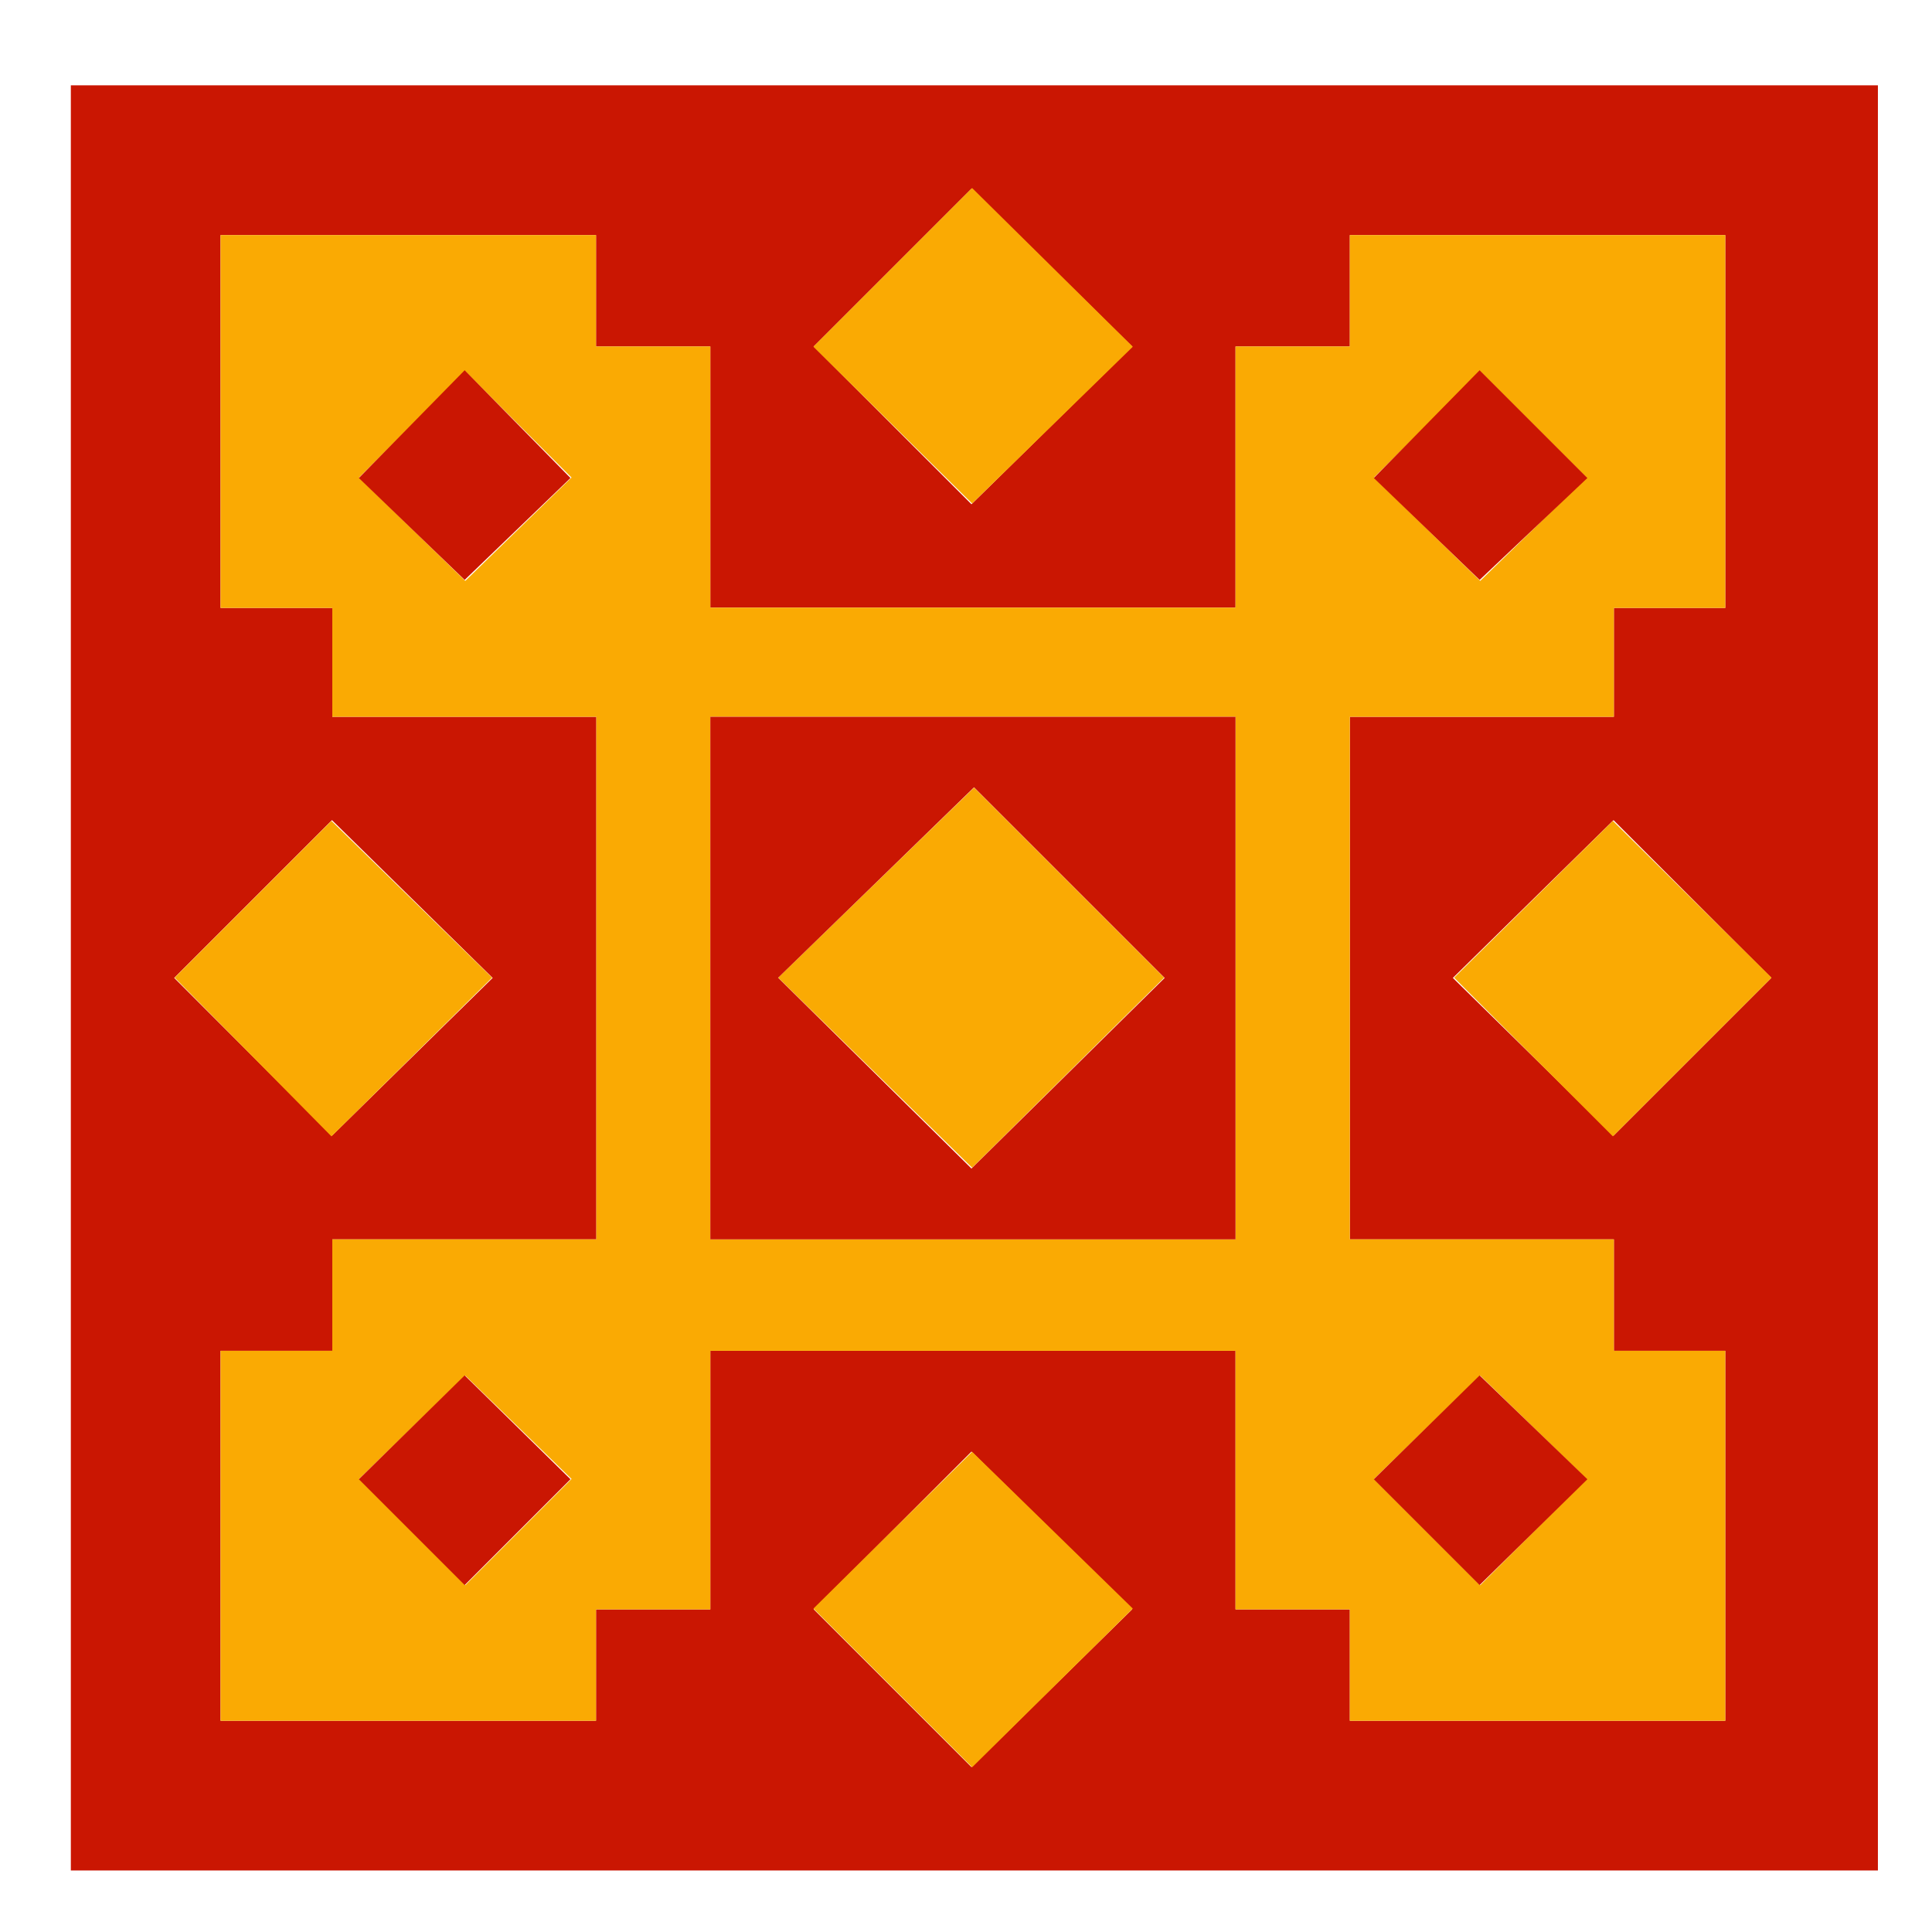
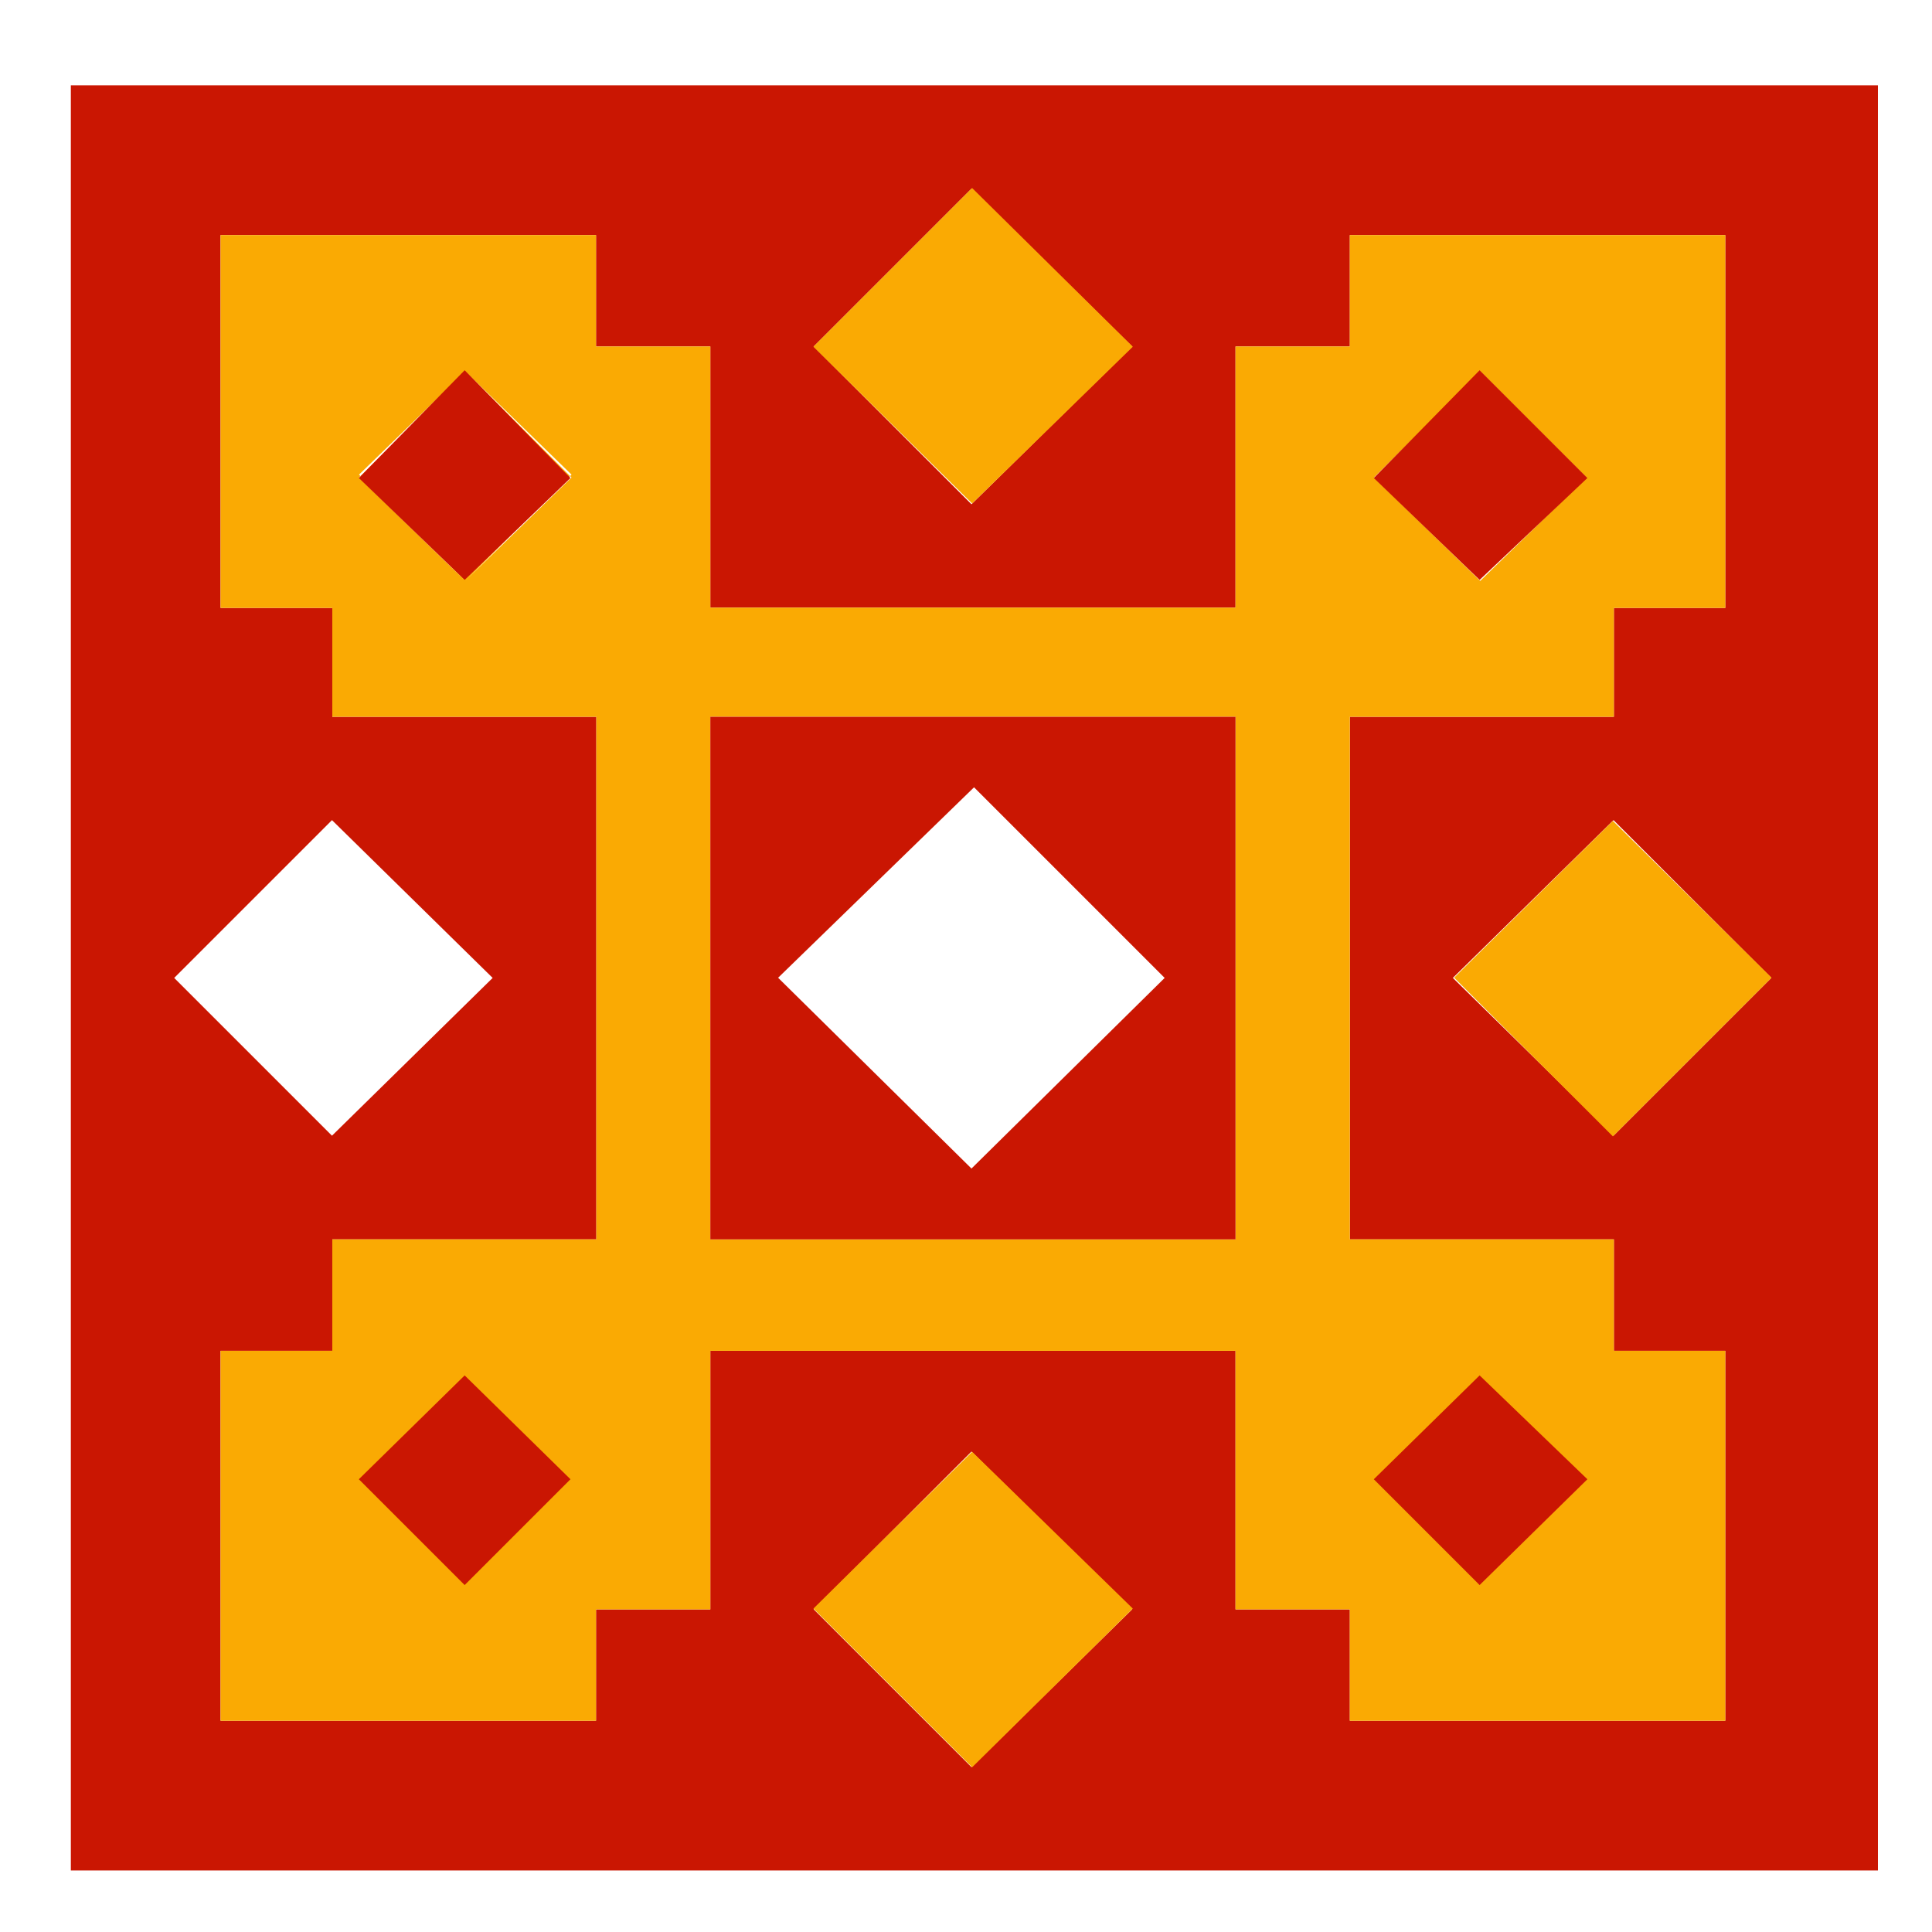
<svg xmlns="http://www.w3.org/2000/svg" clip-rule="evenodd" fill-rule="evenodd" image-rendering="optimizeQuality" shape-rendering="geometricPrecision" text-rendering="geometricPrecision" version="1.0" viewBox="0 0 6 6" xml:space="preserve">
  <defs>
    <style type="text/css">
    .fil0 {fill:#CA1602}
    .fil1 {fill:#FAAA03}
  </style>
  </defs>
  <path class="fil0" d="m0.22 0.265v5.544h5.612v-5.544l-5.612-3e-5h3e-5zm1.631 0.465v0.346h0.355v0.811h1.631v-0.811h0.355v-0.346h1.166v1.158h-0.346v0.338h-0.82v1.623h0.82v0.346h0.346v1.149h-1.166v-0.346h-0.355v-0.803h-1.631v0.803h-0.355v0.346h-1.166l-3e-5 -1.149h0.347v-0.346h0.82v-1.623h-0.82v-0.338h-0.347v-1.158h1.166zm-0.82 1.817 0.499 0.49-0.499 0.49-0.49-0.49 0.49-0.49zm1.986-1.961 0.499 0.49-0.499 0.49-0.49-0.49 0.49-0.49zm1.994 1.961 0.49 0.49-0.49 0.49-0.499-0.49 0.499-0.49zm-1.994 1.961 0.499 0.49-0.499 0.49-0.49-0.49 0.49-0.49z" fill="#ca1602" fill-rule="evenodd" />
-   <path class="fil1" d="m0.685 0.73v1.158h0.347v0.338h0.82v1.623h-0.82v0.346h-0.347v1.149h1.166v-0.346h0.355v-0.803h1.631v0.803h0.355v0.346h1.166v-1.149h-0.346v-0.346h-0.82v-1.623h0.82v-0.338h0.346v-1.158h-1.166v0.346h-0.355v0.811h-1.631v-0.811h-0.355v-0.346h-1.166zm3.152 1.496v1.623h-1.631v-1.623h1.631zm-2.392-1.073 0.33 0.33-0.33 0.321-0.33-0.321 0.33-0.33zm3.152 0 0.33 0.33-0.33 0.321-0.33-0.321 0.33-0.33zm0 3.119 0.33 0.321-0.33 0.33-0.33-0.33 0.33-0.321zm-3.152 0 0.33 0.321-0.33 0.33-0.33-0.33 0.33-0.321z" fill="#faaa03" fill-rule="evenodd" />
+   <path class="fil1" d="m0.685 0.73v1.158h0.347v0.338h0.82v1.623h-0.82v0.346h-0.347v1.149h1.166v-0.346h0.355v-0.803h1.631v0.803h0.355v0.346h1.166v-1.149h-0.346v-0.346h-0.82v-1.623h0.82v-0.338h0.346v-1.158h-1.166v0.346h-0.355v0.811h-1.631v-0.811h-0.355v-0.346h-1.166zm3.152 1.496v1.623h-1.631v-1.623h1.631zm-2.392-1.073 0.33 0.33-0.33 0.321-0.33-0.321 0.33-0.33zm3.152 0 0.33 0.33-0.33 0.321-0.33-0.321 0.33-0.33zzm-3.152 0 0.33 0.321-0.33 0.33-0.33-0.33 0.33-0.321z" fill="#faaa03" fill-rule="evenodd" />
  <polygon class="fil1" transform="matrix(6.085 0 0 6.085 -14.883 -3.42)" points="3.269 0.981 3.35 1.061 3.269 1.142 3.188 1.061" fill="#faaa03" fill-rule="evenodd" />
  <polygon class="fil1" transform="matrix(6.085 0 0 6.085 -14.883 -3.42)" points="2.942 0.658 3.024 0.739 2.942 0.819 2.861 0.739" fill="#faaa03" fill-rule="evenodd" />
-   <polygon class="fil1" transform="matrix(6.085 0 0 6.085 -14.883 -3.42)" points="2.943 0.964 3.04 1.061 2.942 1.158 2.843 1.061" fill="#faaa03" fill-rule="evenodd" />
  <polygon class="fil1" transform="matrix(6.085 0 0 6.085 -14.883 -3.42)" points="2.942 1.303 3.024 1.383 2.942 1.464 2.861 1.383" fill="#faaa03" fill-rule="evenodd" />
-   <polygon class="fil1" transform="matrix(6.085 0 0 6.085 -14.883 -3.42)" points="2.615 0.981 2.697 1.061 2.615 1.142 2.535 1.061" fill="#faaa03" fill-rule="evenodd" />
  <polygon class="fil0" transform="matrix(6.085 0 0 6.085 -14.883 -3.42)" points="2.683 1.264 2.737 1.317 2.683 1.371 2.629 1.317" fill="#ca1602" fill-rule="evenodd" />
  <path class="fil0" d="m3.837 2.226v1.623h-1.631v-1.623h1.631zm-1.42 0.811 0.6 0.592 0.6-0.592-0.592-0.592-0.609 0.592z" fill="#ca1602" fill-rule="evenodd" />
  <polygon class="fil0" transform="matrix(6.085 0 0 6.085 -14.883 -3.42)" points="2.683 0.751 2.737 0.806 2.683 0.858 2.629 0.806" fill="#ca1602" fill-rule="evenodd" />
  <polygon class="fil0" transform="matrix(6.085 0 0 6.085 -14.883 -3.42)" points="3.201 0.751 3.256 0.806 3.201 0.858 3.147 0.806" fill="#ca1602" fill-rule="evenodd" />
  <polygon class="fil0" transform="matrix(6.085 0 0 6.085 -14.883 -3.42)" points="3.201 1.264 3.256 1.317 3.201 1.371 3.147 1.317" fill="#ca1602" fill-rule="evenodd" />
</svg>